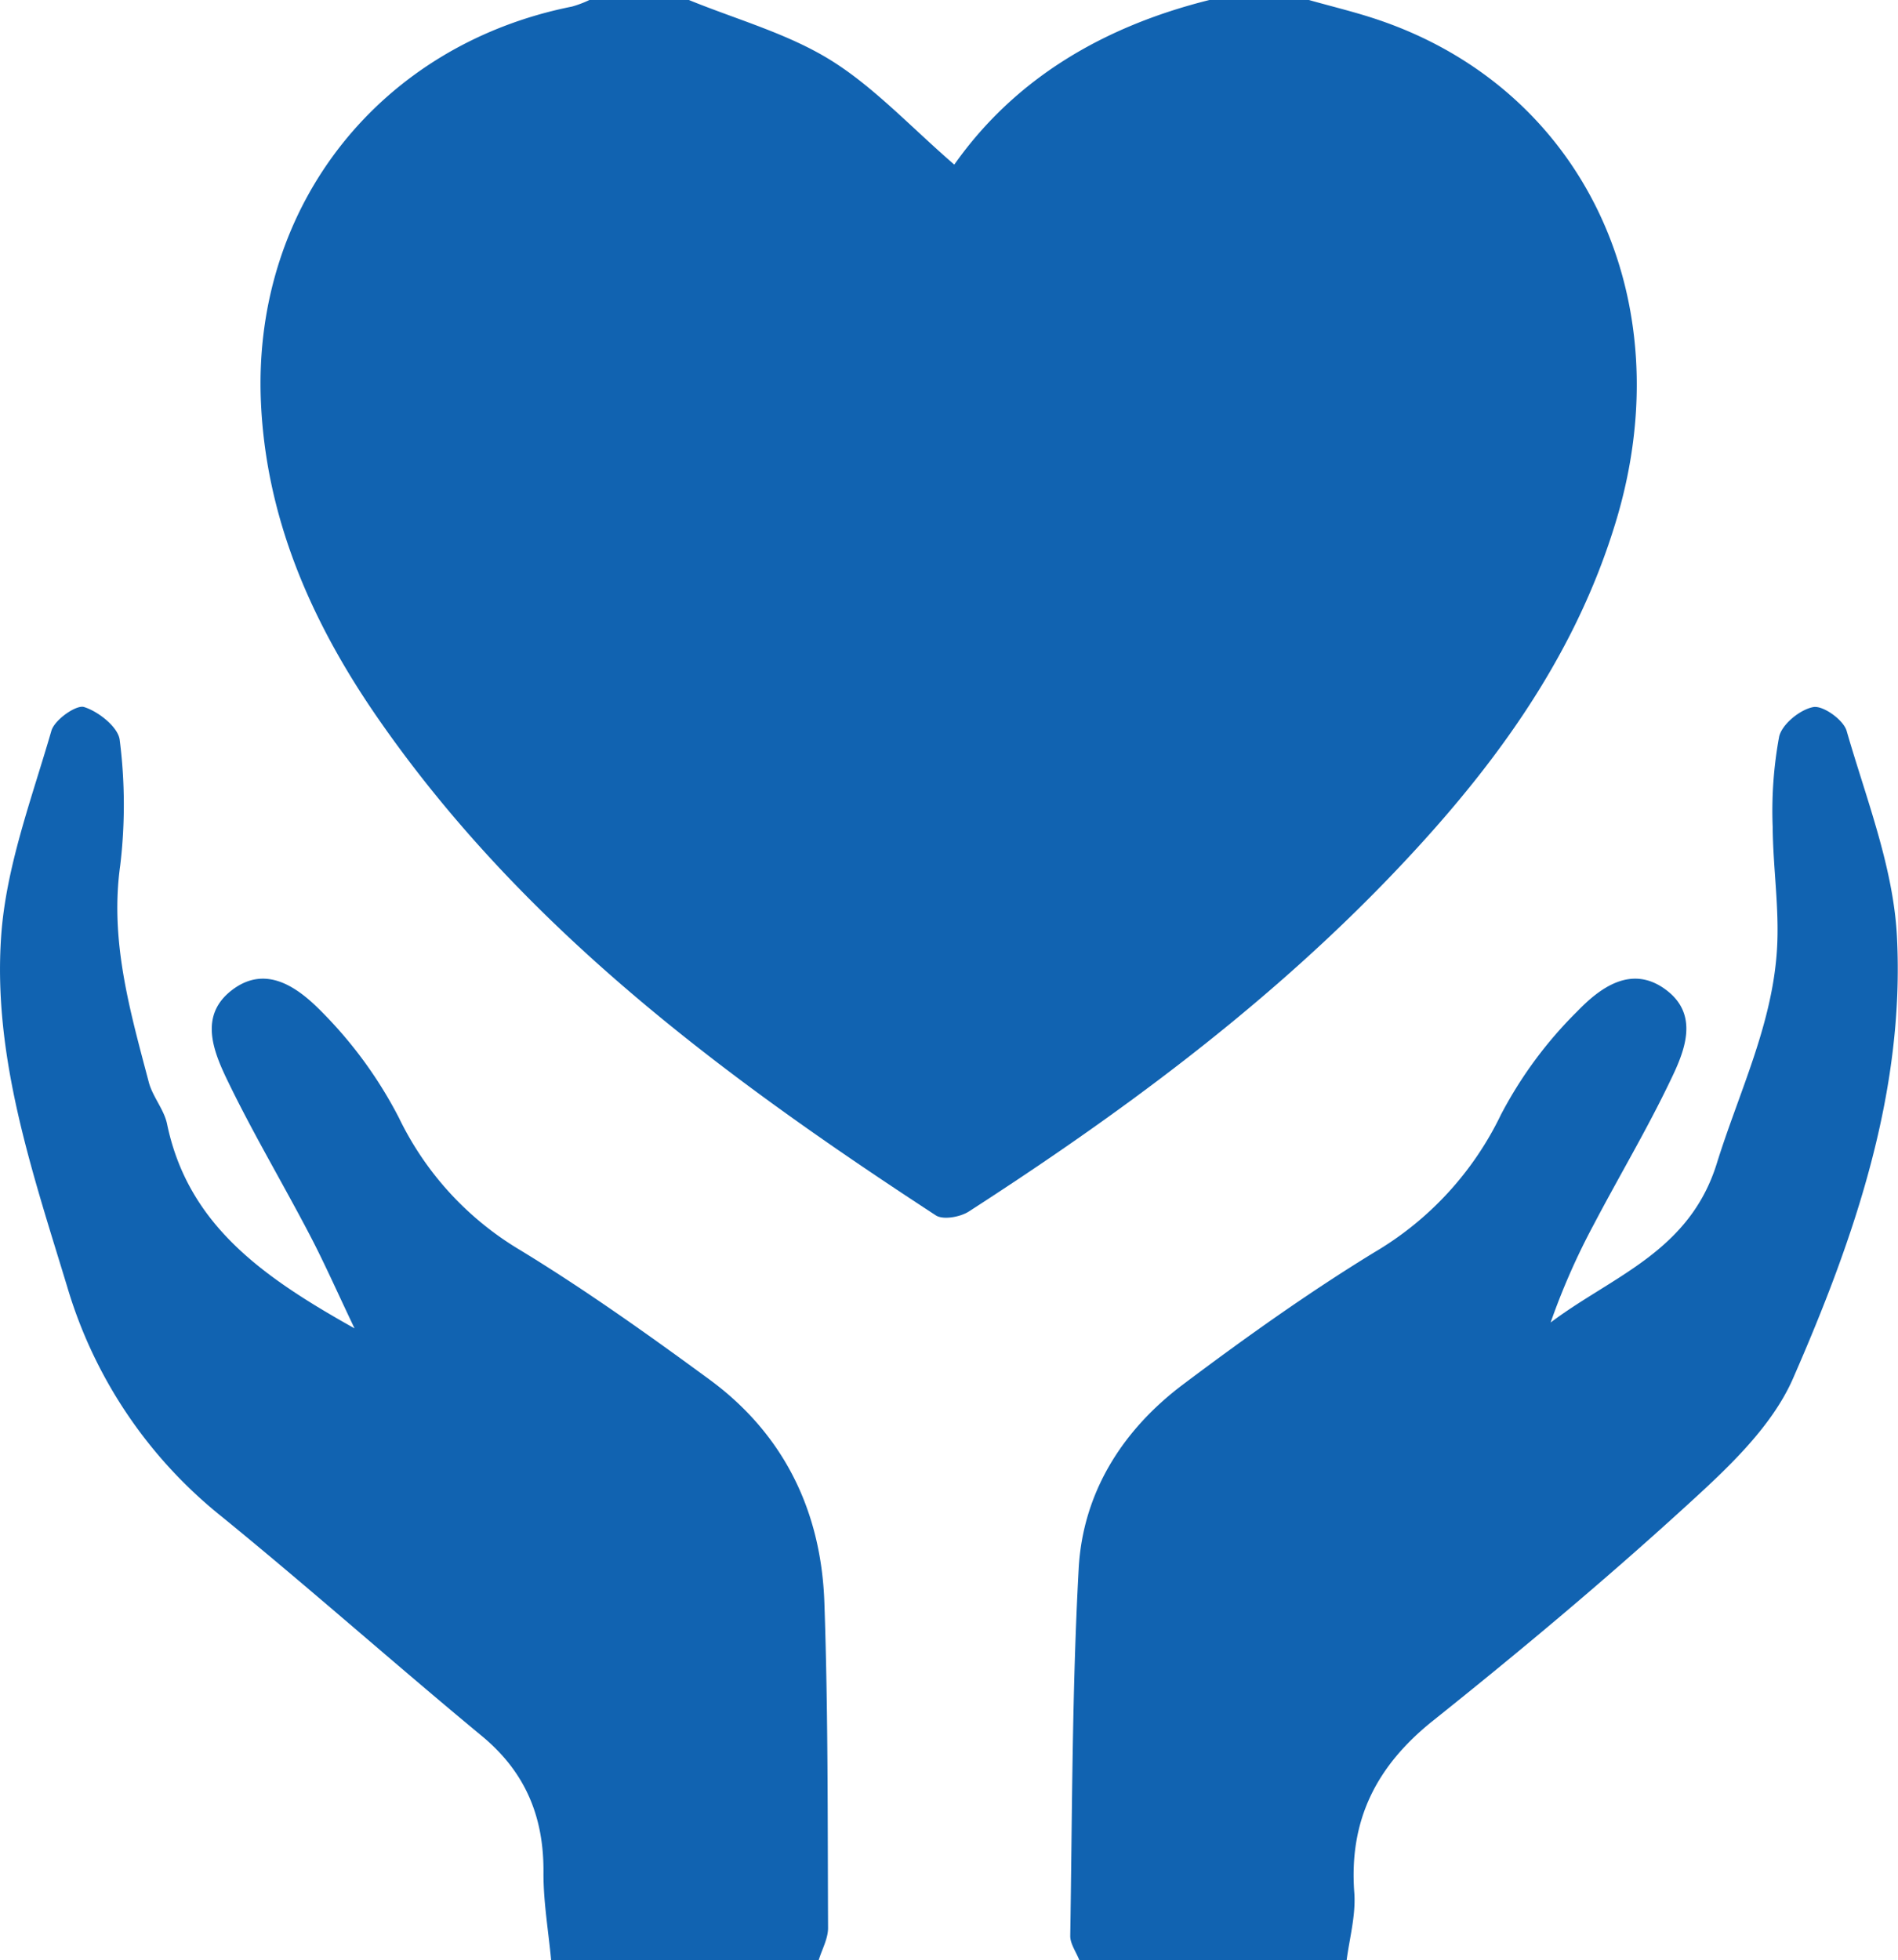
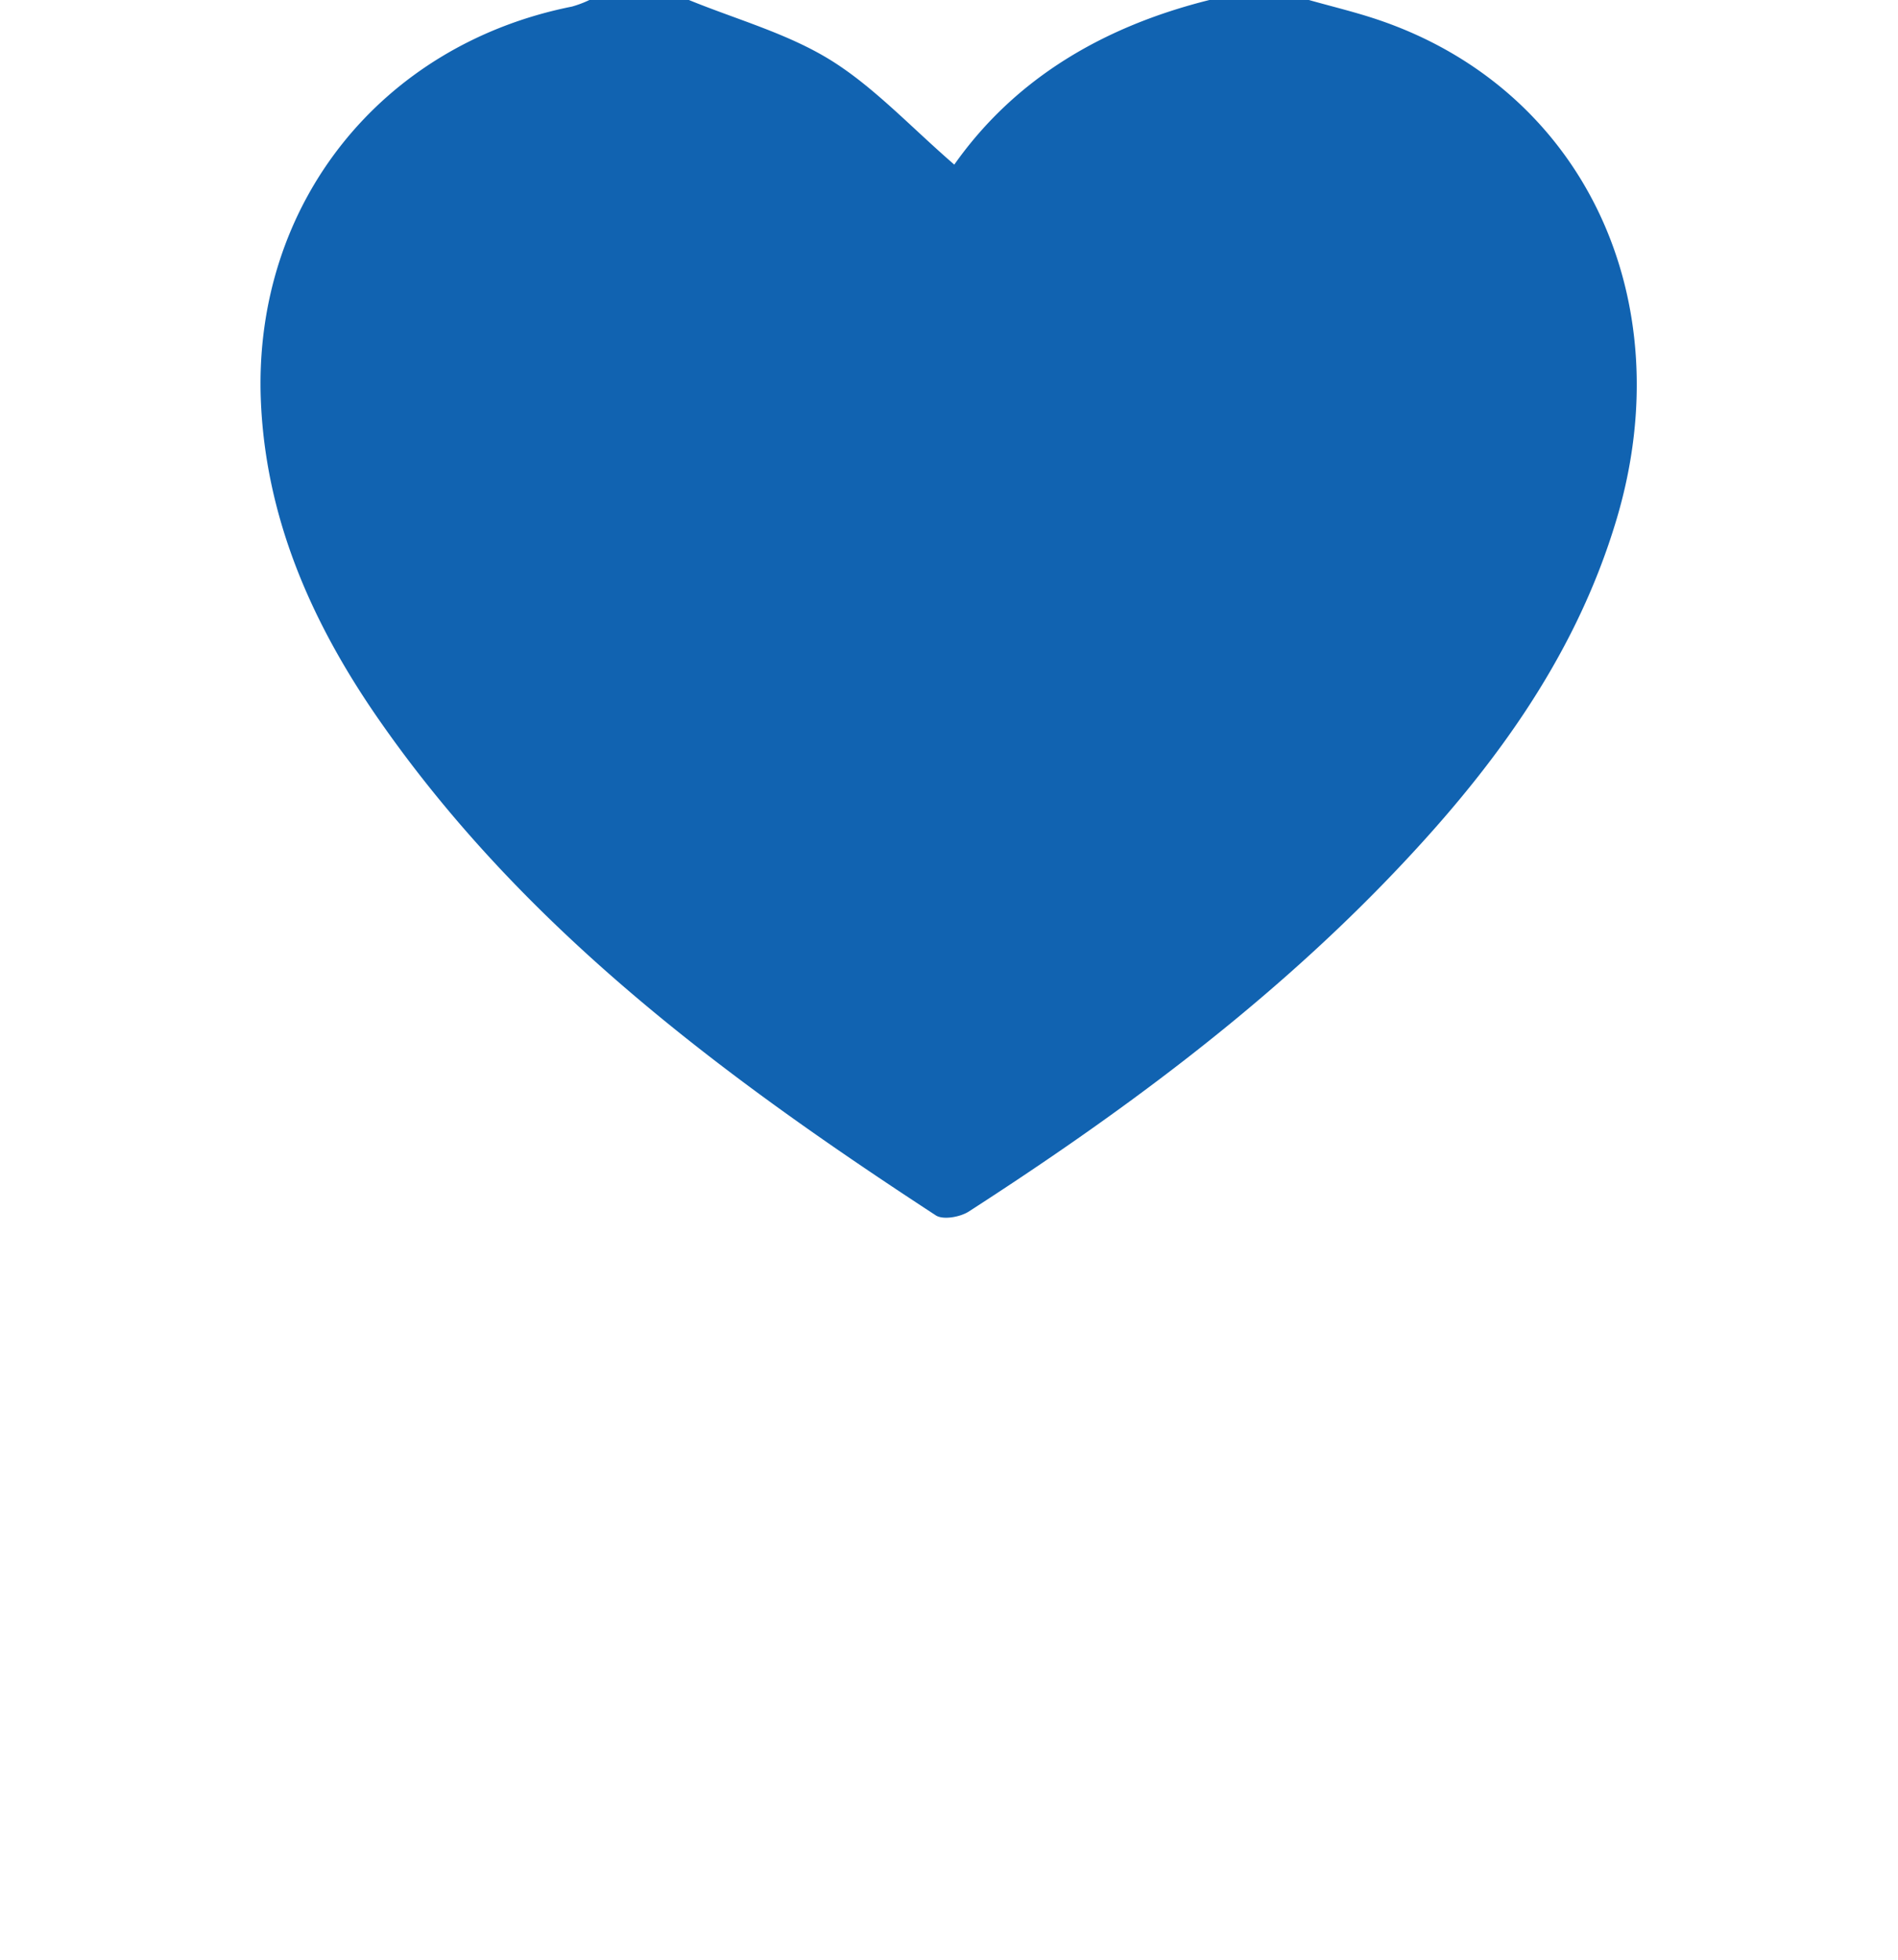
<svg xmlns="http://www.w3.org/2000/svg" viewBox="0 0 247.96 256">
  <defs>
    <style>.cls-1{fill:#1163b1;}</style>
  </defs>
  <g id="Livello_2" data-name="Livello 2">
    <g id="Livello_1-2" data-name="Livello 1">
      <path class="cls-1" d="M171,0c3,.85,6.07,1.58,9,2.57,26.72,9,39.79,36.28,31.22,65.16-5.56,18.73-17,33.77-30.32,47.51-16.21,16.7-34.83,30.42-54.34,43-1.12.72-3.35,1.12-4.3.5C94.54,140.65,68.08,121.05,49,93.27c-8.49-12.4-14.37-25.94-14.93-41.22C33.17,26.64,49.79,5.83,74.72.86A14,14,0,0,0,77,0H90c6.23,2.55,12.9,4.37,18.54,7.87s10.55,8.81,16.13,13.63C132.67,10.16,144.28,3.42,158,0Z" />
-       <path class="cls-1" d="M141,256c-.41-1.06-1.2-2.13-1.18-3.18.26-16,.23-32,1.1-47.91.53-9.93,5.69-18.1,13.6-24.06,8.1-6.09,16.39-12,25-17.27a42,42,0,0,0,16.57-18,54.47,54.47,0,0,1,9.95-13.47c2.9-3,7-6.17,11.5-2.91s2.59,8,.73,11.83c-3.07,6.44-6.75,12.6-10.07,18.93a89.59,89.59,0,0,0-5.62,12.77c8.06-6.07,18.12-9.22,21.71-20.78,2.9-9.32,7.31-18.21,7.87-28.12.3-5.24-.53-10.53-.57-15.79a53.53,53.53,0,0,1,.84-11.82c.36-1.62,2.74-3.56,4.47-3.87,1.28-.23,3.94,1.68,4.35,3.11,2.55,8.86,6.1,17.78,6.57,26.83,1.05,20.33-5.57,39.44-13.57,57.74-2.85,6.51-8.84,12-14.28,16.95-10.57,9.64-21.58,18.83-32.76,27.76-7.4,5.91-11,13-10.28,22.48.21,2.89-.61,5.85-1,8.78Z" />
-       <path class="cls-1" d="M72,256c-.35-3.76-1-7.52-1-11.28.09-7.3-2.28-13.19-8-17.94-11.41-9.44-22.49-19.29-34-28.67A60.3,60.3,0,0,1,8.78,168.06c-4.56-15-9.72-30-8.63-45.76.62-9.07,4-18,6.56-26.84C7.12,94,10,92,11,92.35c1.88.59,4.46,2.64,4.64,4.31A66.93,66.93,0,0,1,15.71,113c-1.39,9.89,1.29,19.08,3.73,28.35.5,1.9,2,3.56,2.39,5.47,2.75,13.21,12.58,20,24.49,26.68-2.25-4.71-3.92-8.51-5.84-12.18C37,154.66,33.17,148.22,29.9,141.5c-1.95-4-4.09-8.87.53-12.28s8.89.12,11.87,3.2A56,56,0,0,1,52.12,146,40.66,40.66,0,0,0,68,163.3c8.51,5.19,16.67,11,24.7,16.89,9.75,7.16,14.6,17.24,15,29.16.49,14.15.42,28.31.48,42.46,0,1.4-.79,2.79-1.22,4.19Z" />
    </g>
  </g>
</svg>